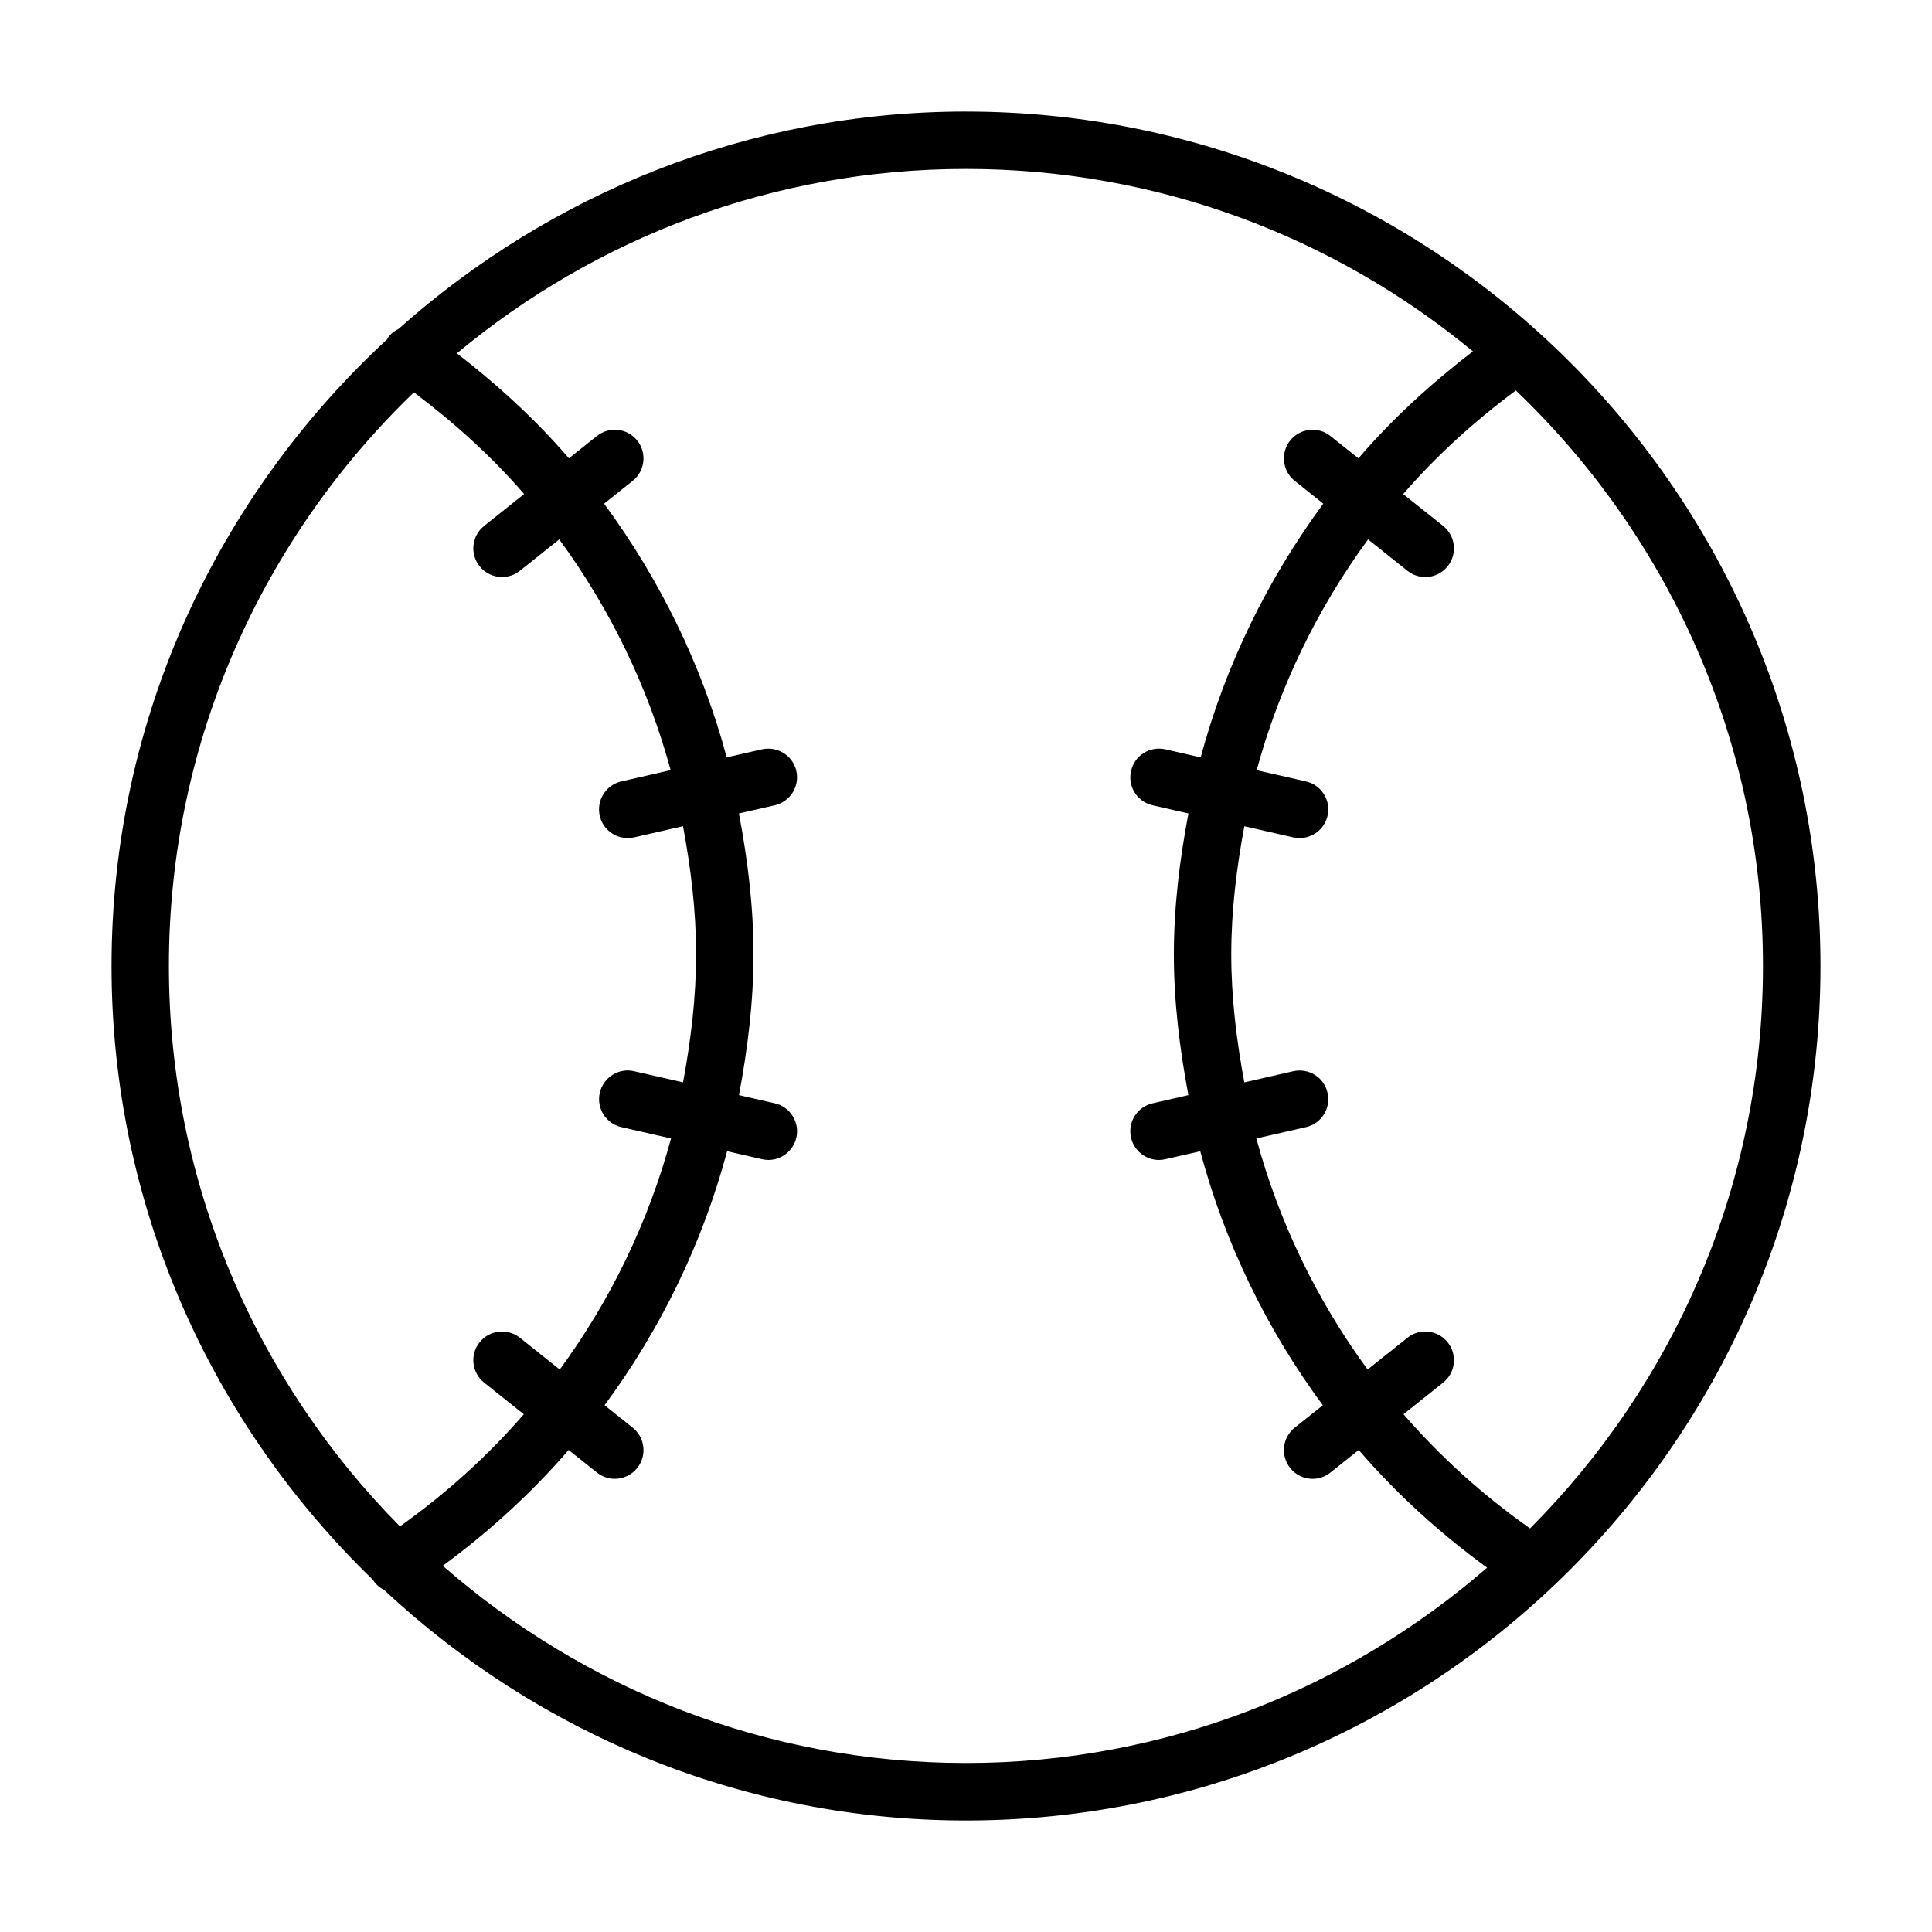
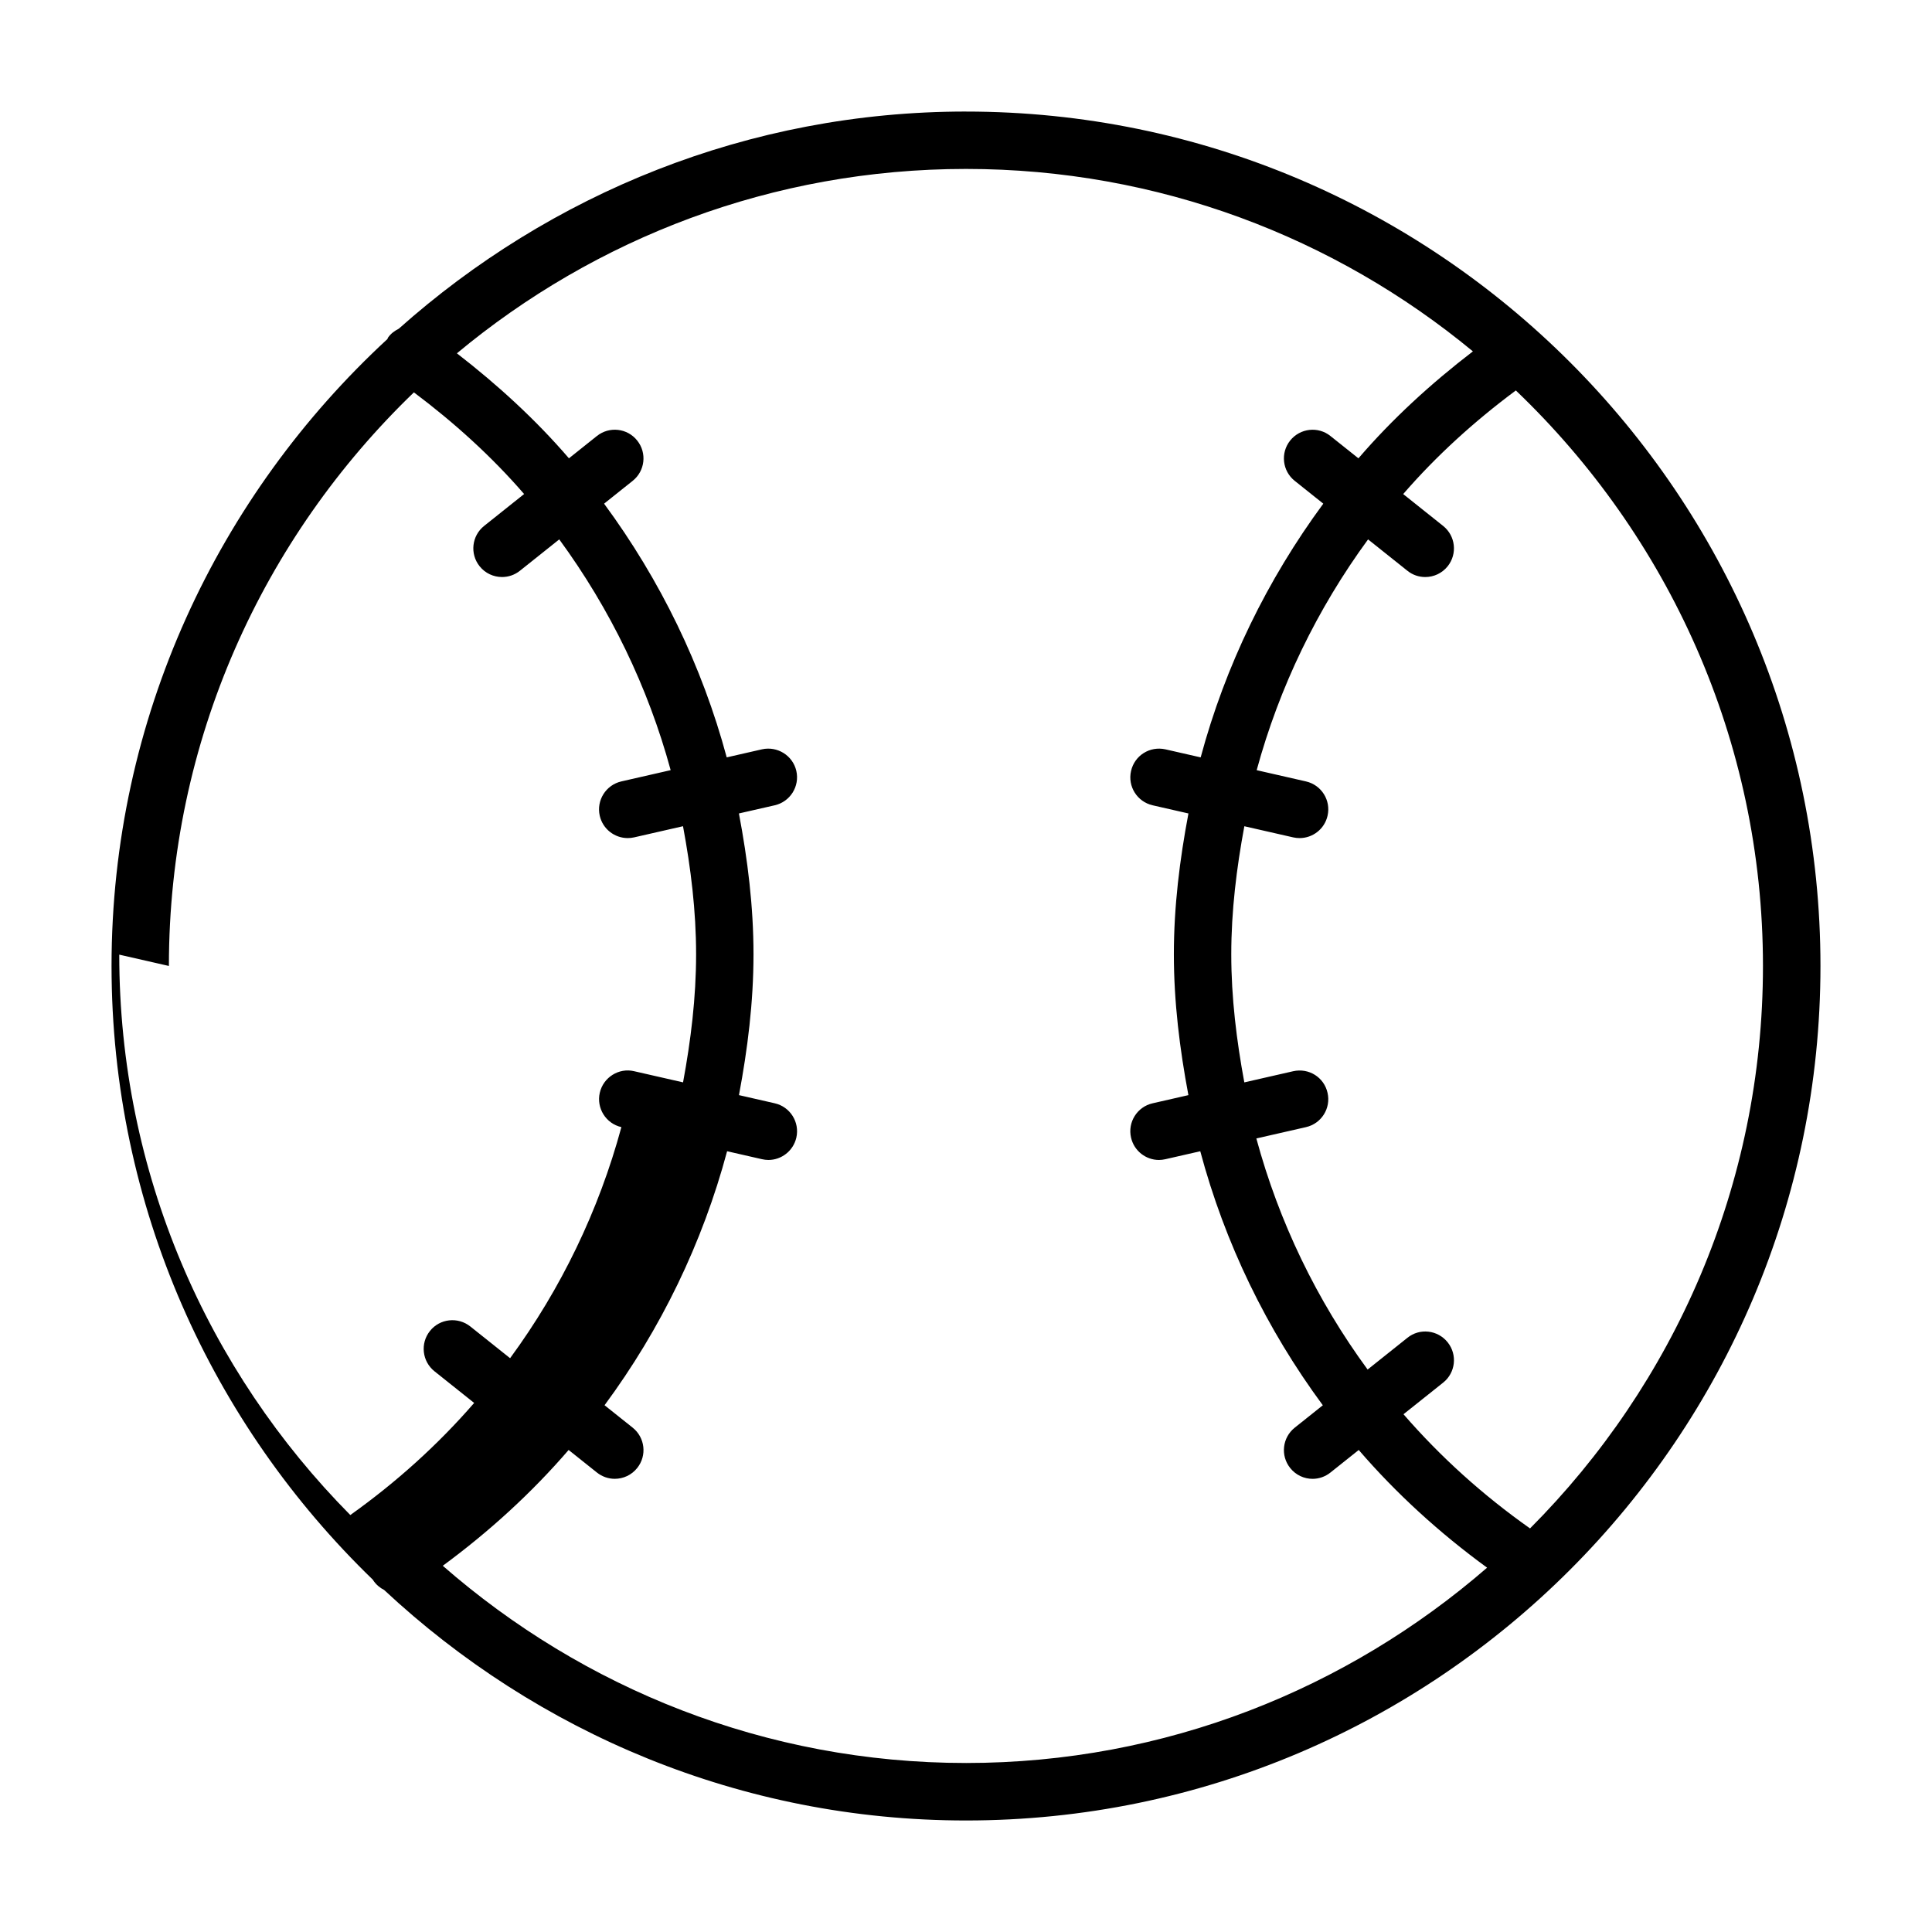
<svg xmlns="http://www.w3.org/2000/svg" fill="#000000" width="800px" height="800px" version="1.1" viewBox="144 144 512 512">
-   <path d="m399.99 173.56c-57.711 0-110.28 21.883-150.31 57.555-1.086 0.547-2.09 1.266-2.836 2.332-0.09 0.129-0.098 0.281-0.18 0.41-44.82 41.402-73.105 100.46-73.105 166.14 0 63.836 26.652 121.47 69.289 162.68 0.023 0.039 0.023 0.082 0.051 0.121 0.754 1.137 1.766 1.984 2.902 2.562 40.473 37.77 94.602 61.086 154.19 61.086 124.86 0 226.45-101.58 226.45-226.45 0-124.85-101.58-226.43-226.45-226.43zm-211.23 226.43c0-59.688 24.992-113.56 64.93-152.01 10.719 8.047 20.59 16.984 29.207 26.941l-10.598 8.453c-3.285 2.617-3.824 7.398-1.199 10.684 1.496 1.883 3.715 2.859 5.949 2.859 1.66 0 3.332-0.539 4.734-1.66l10.426-8.316c13.48 18.414 23.516 39.094 29.523 61.156l-13.066 2.984c-4.094 0.938-6.656 5.012-5.727 9.105 0.809 3.527 3.945 5.914 7.41 5.914 0.566 0 1.133-0.055 1.699-0.188l12.957-2.957c2.07 11.125 3.469 22.422 3.469 33.938 0 11.543-1.402 22.832-3.457 33.945l-12.965-2.957c-4.039-0.965-8.168 1.617-9.105 5.719-0.93 4.086 1.633 8.168 5.727 9.098l13.156 3.004c-5.992 22.117-15.992 42.832-29.492 61.238l-10.551-8.414c-3.277-2.602-8.078-2.098-10.695 1.207-2.617 3.285-2.07 8.059 1.207 10.676l10.516 8.387c-9.605 11.07-20.609 21.008-32.824 29.707-37.809-38.184-61.23-90.652-61.23-148.51zm211.23 211.22c-53.074 0-101.5-19.82-138.65-52.262 12.348-9.09 23.547-19.32 33.352-30.691l7.488 5.973c1.402 1.113 3.074 1.672 4.734 1.672 2.238 0 4.457-0.984 5.961-2.879 2.617-3.285 2.07-8.059-1.207-10.676l-7.457-5.945c14.91-20.195 25.961-42.965 32.477-67.312l9.242 2.109c0.566 0.129 1.133 0.203 1.699 0.203 3.461 0 6.602-2.394 7.41-5.922 0.93-4.086-1.633-8.168-5.727-9.098l-9.48-2.164c2.297-12.215 3.852-24.633 3.852-37.328 0-12.664-1.547-25.09-3.863-37.316l9.488-2.164c4.094-0.938 6.656-5.012 5.727-9.105-0.938-4.113-5.059-6.637-9.105-5.727l-9.344 2.133c-6.535-24.289-17.613-47.027-32.5-67.234l7.578-6.047c3.285-2.617 3.824-7.398 1.199-10.684-2.602-3.277-7.379-3.832-10.684-1.199l-7.406 5.91c-8.797-10.23-18.844-19.43-29.691-27.824 36.621-30.48 83.648-48.863 134.91-48.863 50.984 0 97.805 18.16 134.34 48.348-11.105 8.52-21.363 17.906-30.336 28.344l-7.414-5.914c-3.25-2.617-8.039-2.09-10.676 1.199-2.617 3.285-2.078 8.066 1.207 10.684l7.574 6.043c-14.887 20.211-25.969 42.953-32.5 67.238l-9.348-2.133c-4.141-0.91-8.168 1.633-9.098 5.727-0.945 4.094 1.617 8.168 5.719 9.105l9.488 2.164c-2.316 12.227-3.863 24.652-3.863 37.316 0 12.695 1.555 25.113 3.852 37.328l-9.48 2.164c-4.102 0.93-6.664 5.012-5.719 9.098 0.797 3.527 3.938 5.922 7.41 5.922 0.559 0 1.113-0.074 1.691-0.203l9.242-2.109c6.516 24.348 17.566 47.121 32.48 67.32l-7.449 5.941c-3.285 2.617-3.824 7.391-1.207 10.676 1.504 1.895 3.715 2.879 5.941 2.879 1.672 0 3.34-0.559 4.734-1.672l7.496-5.977c9.98 11.578 21.398 21.984 34.02 31.191-37.07 32.148-85.289 51.762-138.1 51.762zm149.49-62.16c-12.508-8.824-23.742-18.965-33.539-30.262l10.508-8.375c3.285-2.617 3.824-7.391 1.207-10.676-2.656-3.324-7.445-3.824-10.676-1.207l-10.547 8.414c-13.496-18.406-23.496-39.125-29.488-61.242l13.148-3c4.102-0.93 6.664-5.012 5.719-9.098-0.91-4.086-4.938-6.648-9.098-5.719l-12.957 2.957c-2.055-11.113-3.457-22.406-3.457-33.945 0-11.512 1.395-22.812 3.465-33.934l12.949 2.953c0.574 0.129 1.133 0.188 1.691 0.188 3.473 0 6.609-2.387 7.41-5.914 0.945-4.094-1.617-8.168-5.719-9.105l-13.062-2.981c6.008-22.062 16.043-42.746 29.52-61.16l10.426 8.316c1.391 1.125 3.062 1.66 4.734 1.66 2.227 0 4.438-0.977 5.941-2.859 2.617-3.285 2.078-8.066-1.207-10.684l-10.586-8.445c8.797-10.164 18.871-19.289 29.855-27.457 40.258 38.484 65.488 92.562 65.488 152.52 0 58.117-23.605 110.82-61.727 149.05z" />
+   <path d="m399.99 173.56c-57.711 0-110.28 21.883-150.31 57.555-1.086 0.547-2.09 1.266-2.836 2.332-0.09 0.129-0.098 0.281-0.18 0.41-44.82 41.402-73.105 100.46-73.105 166.14 0 63.836 26.652 121.47 69.289 162.68 0.023 0.039 0.023 0.082 0.051 0.121 0.754 1.137 1.766 1.984 2.902 2.562 40.473 37.77 94.602 61.086 154.19 61.086 124.86 0 226.45-101.58 226.45-226.45 0-124.85-101.58-226.43-226.45-226.43zm-211.23 226.43c0-59.688 24.992-113.56 64.93-152.01 10.719 8.047 20.59 16.984 29.207 26.941l-10.598 8.453c-3.285 2.617-3.824 7.398-1.199 10.684 1.496 1.883 3.715 2.859 5.949 2.859 1.66 0 3.332-0.539 4.734-1.66l10.426-8.316c13.48 18.414 23.516 39.094 29.523 61.156l-13.066 2.984c-4.094 0.938-6.656 5.012-5.727 9.105 0.809 3.527 3.945 5.914 7.41 5.914 0.566 0 1.133-0.055 1.699-0.188l12.957-2.957c2.07 11.125 3.469 22.422 3.469 33.938 0 11.543-1.402 22.832-3.457 33.945l-12.965-2.957c-4.039-0.965-8.168 1.617-9.105 5.719-0.93 4.086 1.633 8.168 5.727 9.098c-5.992 22.117-15.992 42.832-29.492 61.238l-10.551-8.414c-3.277-2.602-8.078-2.098-10.695 1.207-2.617 3.285-2.07 8.059 1.207 10.676l10.516 8.387c-9.605 11.07-20.609 21.008-32.824 29.707-37.809-38.184-61.23-90.652-61.23-148.51zm211.23 211.22c-53.074 0-101.5-19.82-138.65-52.262 12.348-9.09 23.547-19.32 33.352-30.691l7.488 5.973c1.402 1.113 3.074 1.672 4.734 1.672 2.238 0 4.457-0.984 5.961-2.879 2.617-3.285 2.07-8.059-1.207-10.676l-7.457-5.945c14.91-20.195 25.961-42.965 32.477-67.312l9.242 2.109c0.566 0.129 1.133 0.203 1.699 0.203 3.461 0 6.602-2.394 7.41-5.922 0.93-4.086-1.633-8.168-5.727-9.098l-9.48-2.164c2.297-12.215 3.852-24.633 3.852-37.328 0-12.664-1.547-25.09-3.863-37.316l9.488-2.164c4.094-0.938 6.656-5.012 5.727-9.105-0.938-4.113-5.059-6.637-9.105-5.727l-9.344 2.133c-6.535-24.289-17.613-47.027-32.5-67.234l7.578-6.047c3.285-2.617 3.824-7.398 1.199-10.684-2.602-3.277-7.379-3.832-10.684-1.199l-7.406 5.91c-8.797-10.23-18.844-19.43-29.691-27.824 36.621-30.48 83.648-48.863 134.91-48.863 50.984 0 97.805 18.16 134.34 48.348-11.105 8.52-21.363 17.906-30.336 28.344l-7.414-5.914c-3.25-2.617-8.039-2.09-10.676 1.199-2.617 3.285-2.078 8.066 1.207 10.684l7.574 6.043c-14.887 20.211-25.969 42.953-32.5 67.238l-9.348-2.133c-4.141-0.91-8.168 1.633-9.098 5.727-0.945 4.094 1.617 8.168 5.719 9.105l9.488 2.164c-2.316 12.227-3.863 24.652-3.863 37.316 0 12.695 1.555 25.113 3.852 37.328l-9.48 2.164c-4.102 0.93-6.664 5.012-5.719 9.098 0.797 3.527 3.938 5.922 7.41 5.922 0.559 0 1.113-0.074 1.691-0.203l9.242-2.109c6.516 24.348 17.566 47.121 32.48 67.32l-7.449 5.941c-3.285 2.617-3.824 7.391-1.207 10.676 1.504 1.895 3.715 2.879 5.941 2.879 1.672 0 3.34-0.559 4.734-1.672l7.496-5.977c9.98 11.578 21.398 21.984 34.02 31.191-37.07 32.148-85.289 51.762-138.1 51.762zm149.49-62.16c-12.508-8.824-23.742-18.965-33.539-30.262l10.508-8.375c3.285-2.617 3.824-7.391 1.207-10.676-2.656-3.324-7.445-3.824-10.676-1.207l-10.547 8.414c-13.496-18.406-23.496-39.125-29.488-61.242l13.148-3c4.102-0.93 6.664-5.012 5.719-9.098-0.91-4.086-4.938-6.648-9.098-5.719l-12.957 2.957c-2.055-11.113-3.457-22.406-3.457-33.945 0-11.512 1.395-22.812 3.465-33.934l12.949 2.953c0.574 0.129 1.133 0.188 1.691 0.188 3.473 0 6.609-2.387 7.41-5.914 0.945-4.094-1.617-8.168-5.719-9.105l-13.062-2.981c6.008-22.062 16.043-42.746 29.52-61.16l10.426 8.316c1.391 1.125 3.062 1.66 4.734 1.66 2.227 0 4.438-0.977 5.941-2.859 2.617-3.285 2.078-8.066-1.207-10.684l-10.586-8.445c8.797-10.164 18.871-19.289 29.855-27.457 40.258 38.484 65.488 92.562 65.488 152.52 0 58.117-23.605 110.82-61.727 149.05z" />
</svg>